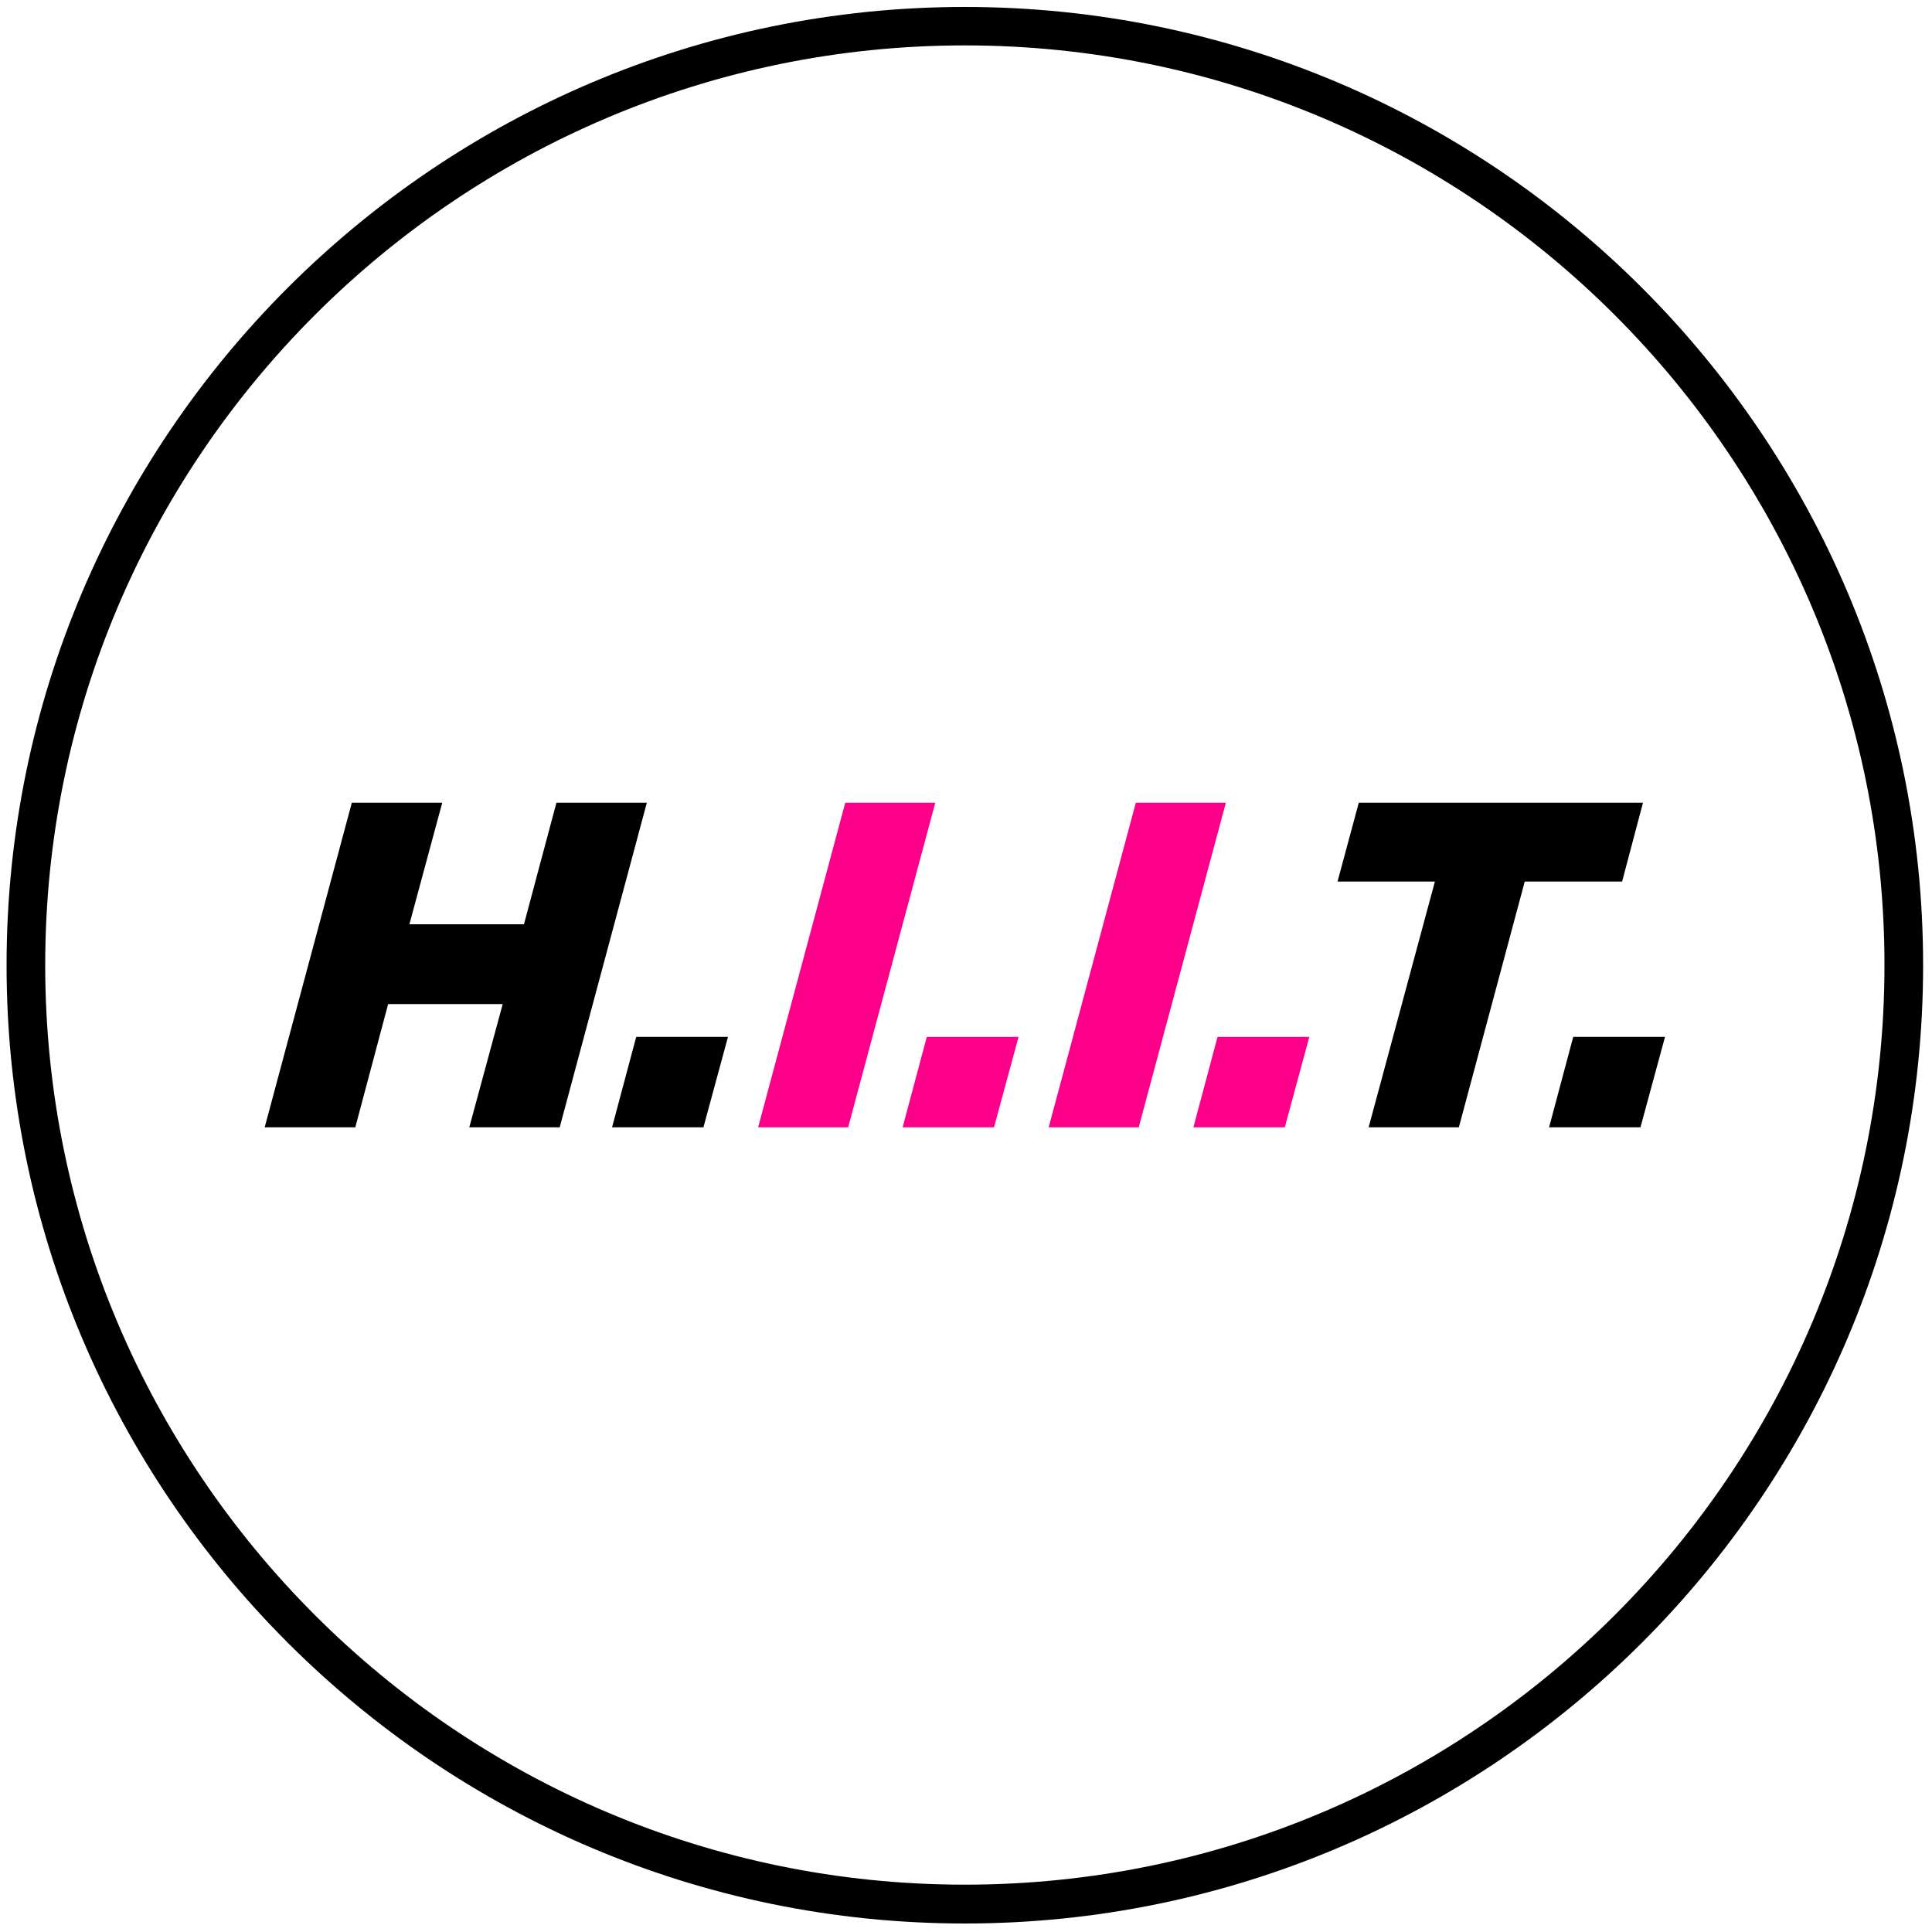
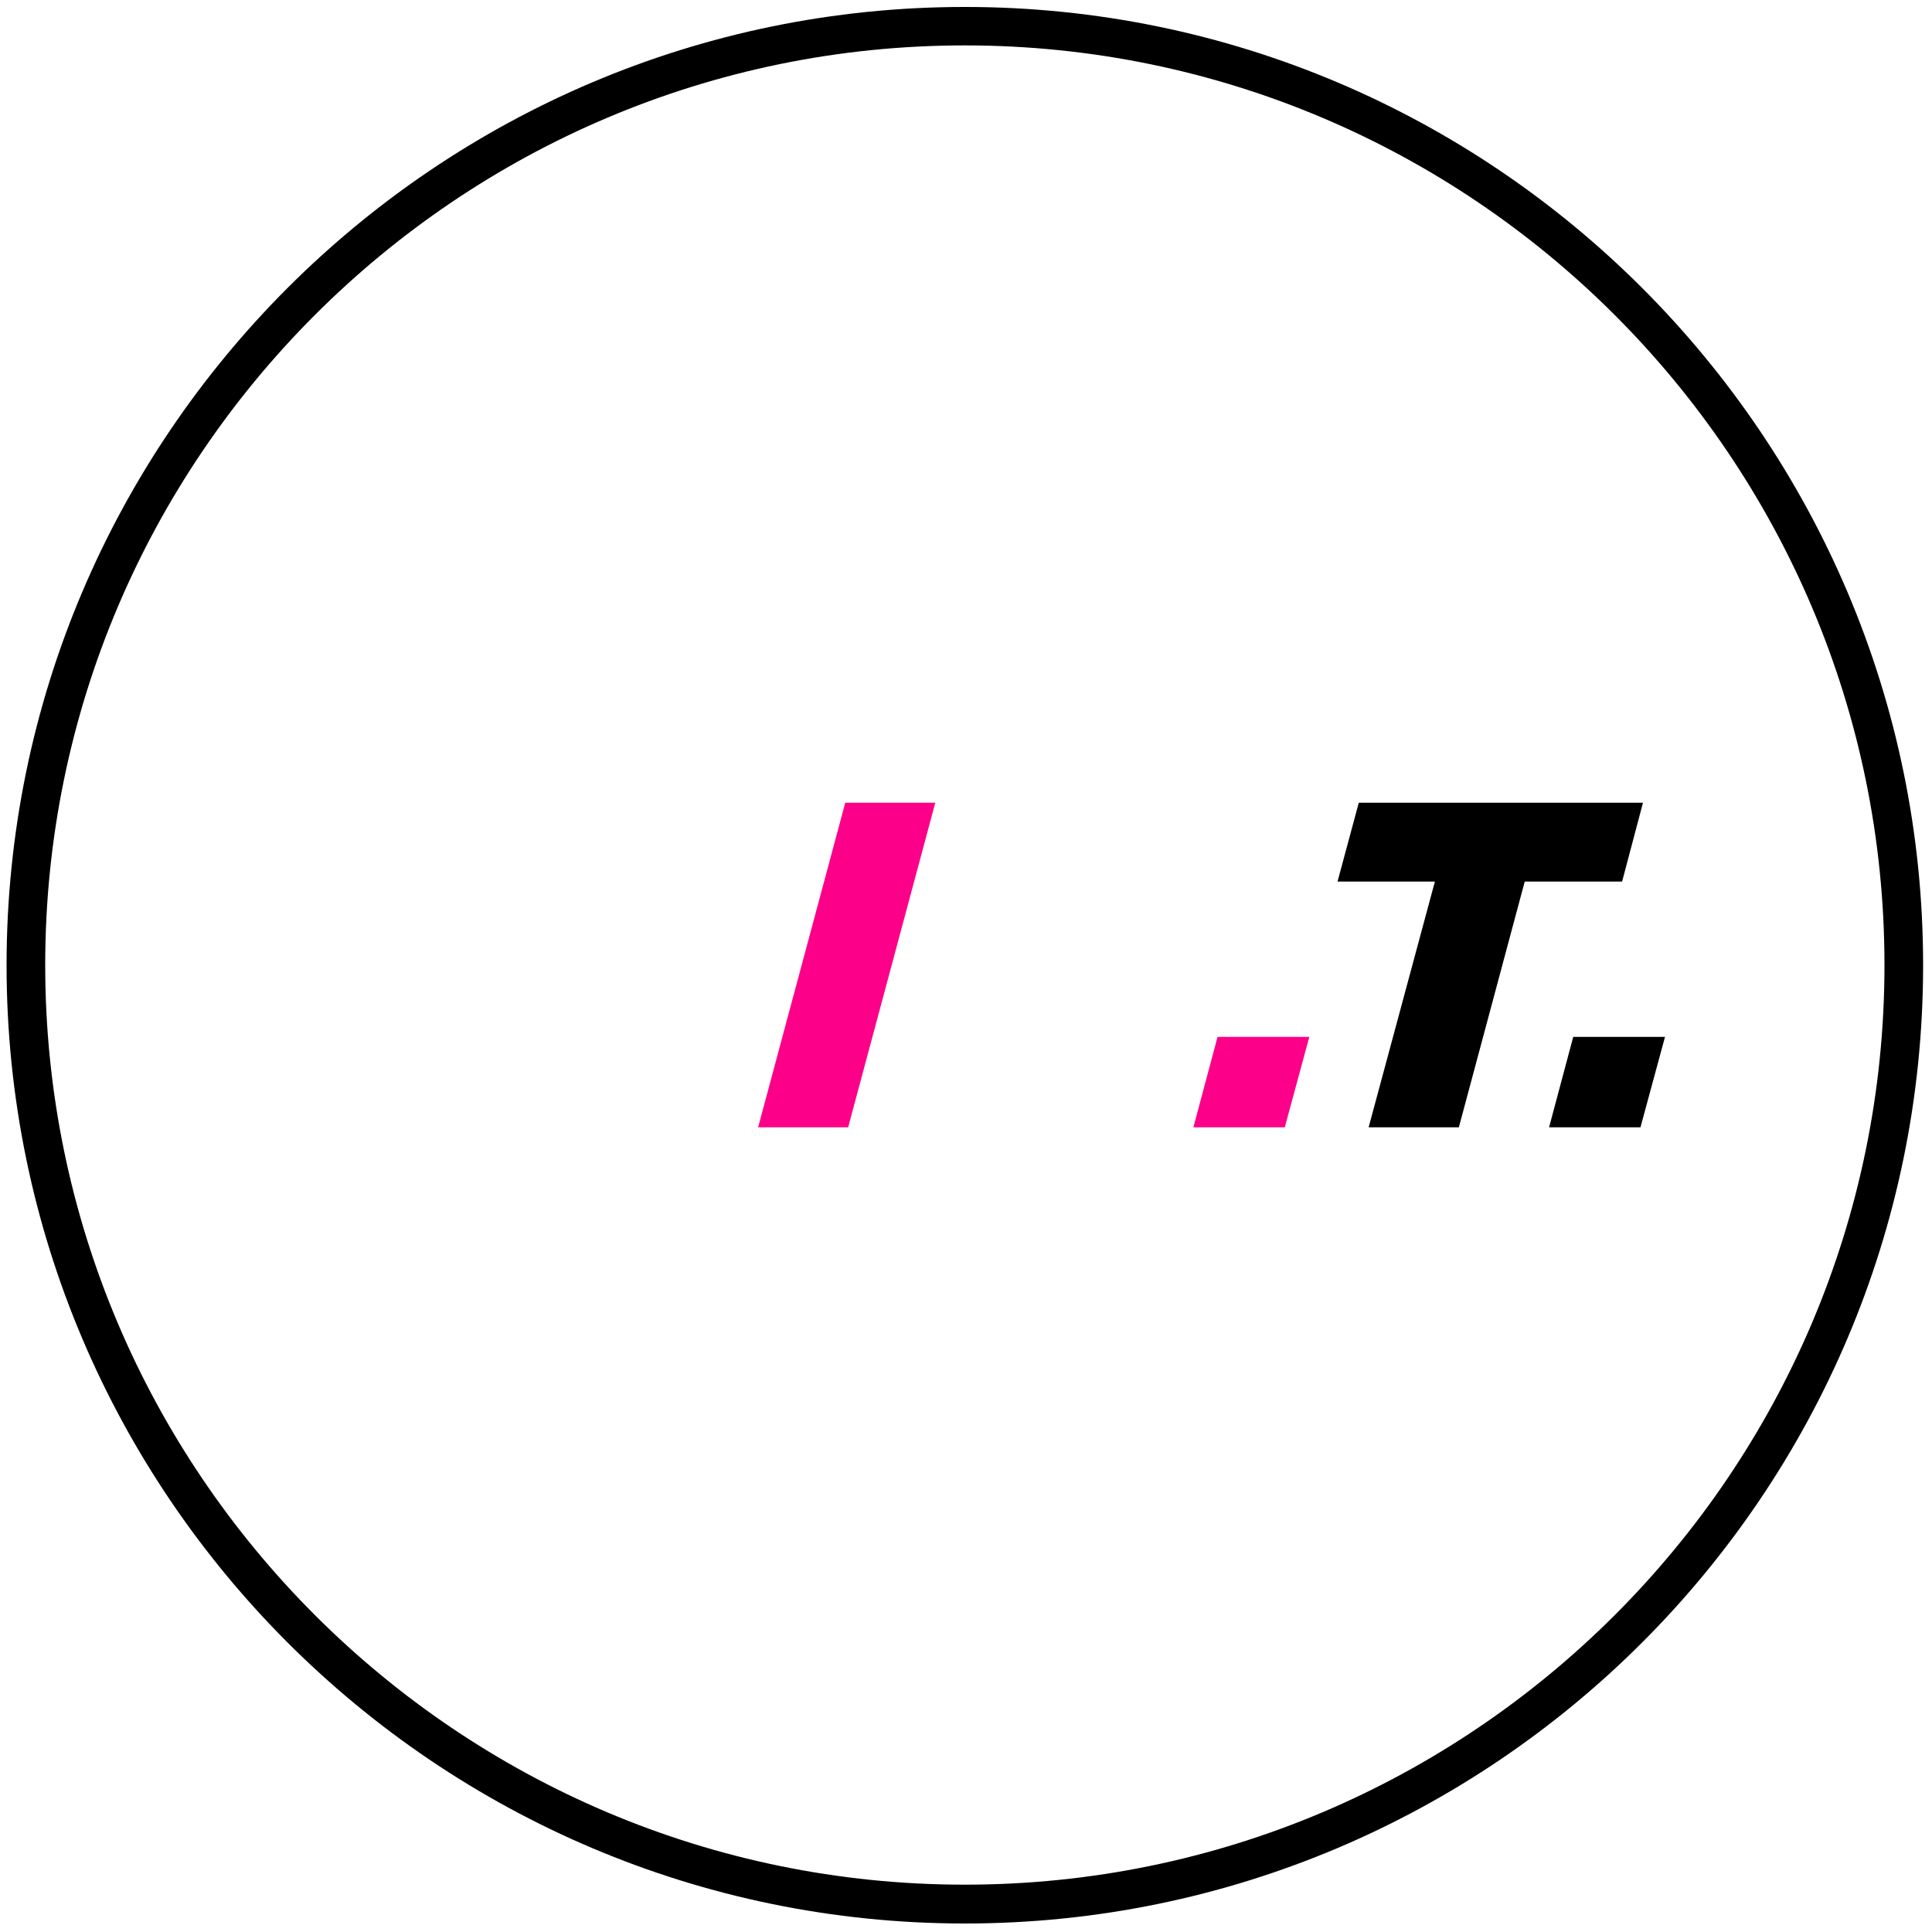
<svg xmlns="http://www.w3.org/2000/svg" version="1.1" id="Layer_1" x="0px" y="0px" viewBox="0 0 100 100" style="enable-background:new 0 0 100 100;" xml:space="preserve">
  <style type="text/css">
	.st0{fill:#FC0089;}
</style>
  <path d="M49.94,99.56c-27.35,0-49.6-22.25-49.6-49.6s22.25-49.6,49.6-49.6s49.6,22.25,49.6,49.6S77.29,99.56,49.94,99.56z   M49.94,2.35c-26.25,0-47.6,21.35-47.6,47.6c0,26.25,21.35,47.6,47.6,47.6c26.25,0,47.6-21.35,47.6-47.6  C97.54,23.71,76.19,2.35,49.94,2.35z" />
  <g>
-     <path d="M13.7,58.35l4.51-16.8h4.68l-1.7,6.29h5.93l1.68-6.29h4.68l-4.51,16.8h-4.68l1.73-6.38h-5.93l-1.7,6.38H13.7z" />
-     <path d="M31.68,58.35l1.25-4.68h4.75l-1.27,4.68H31.68z" />
    <path class="st0" d="M39.24,58.35l4.51-16.8h4.66l-4.51,16.8H39.24z" />
-     <path class="st0" d="M46.72,58.35l1.25-4.68h4.75l-1.27,4.68H46.72z" />
-     <path class="st0" d="M54.28,58.35l4.51-16.8h4.66l-4.51,16.8H54.28z" />
    <path class="st0" d="M61.77,58.35l1.25-4.68h4.75l-1.27,4.68H61.77z" />
    <path d="M70.84,58.35l3.43-12.72h-5.04l1.1-4.08h14.71l-1.08,4.08h-5.04l-3.41,12.72H70.84z" />
    <path d="M80.18,58.35l1.25-4.68h4.75l-1.27,4.68H80.18z" />
  </g>
</svg>